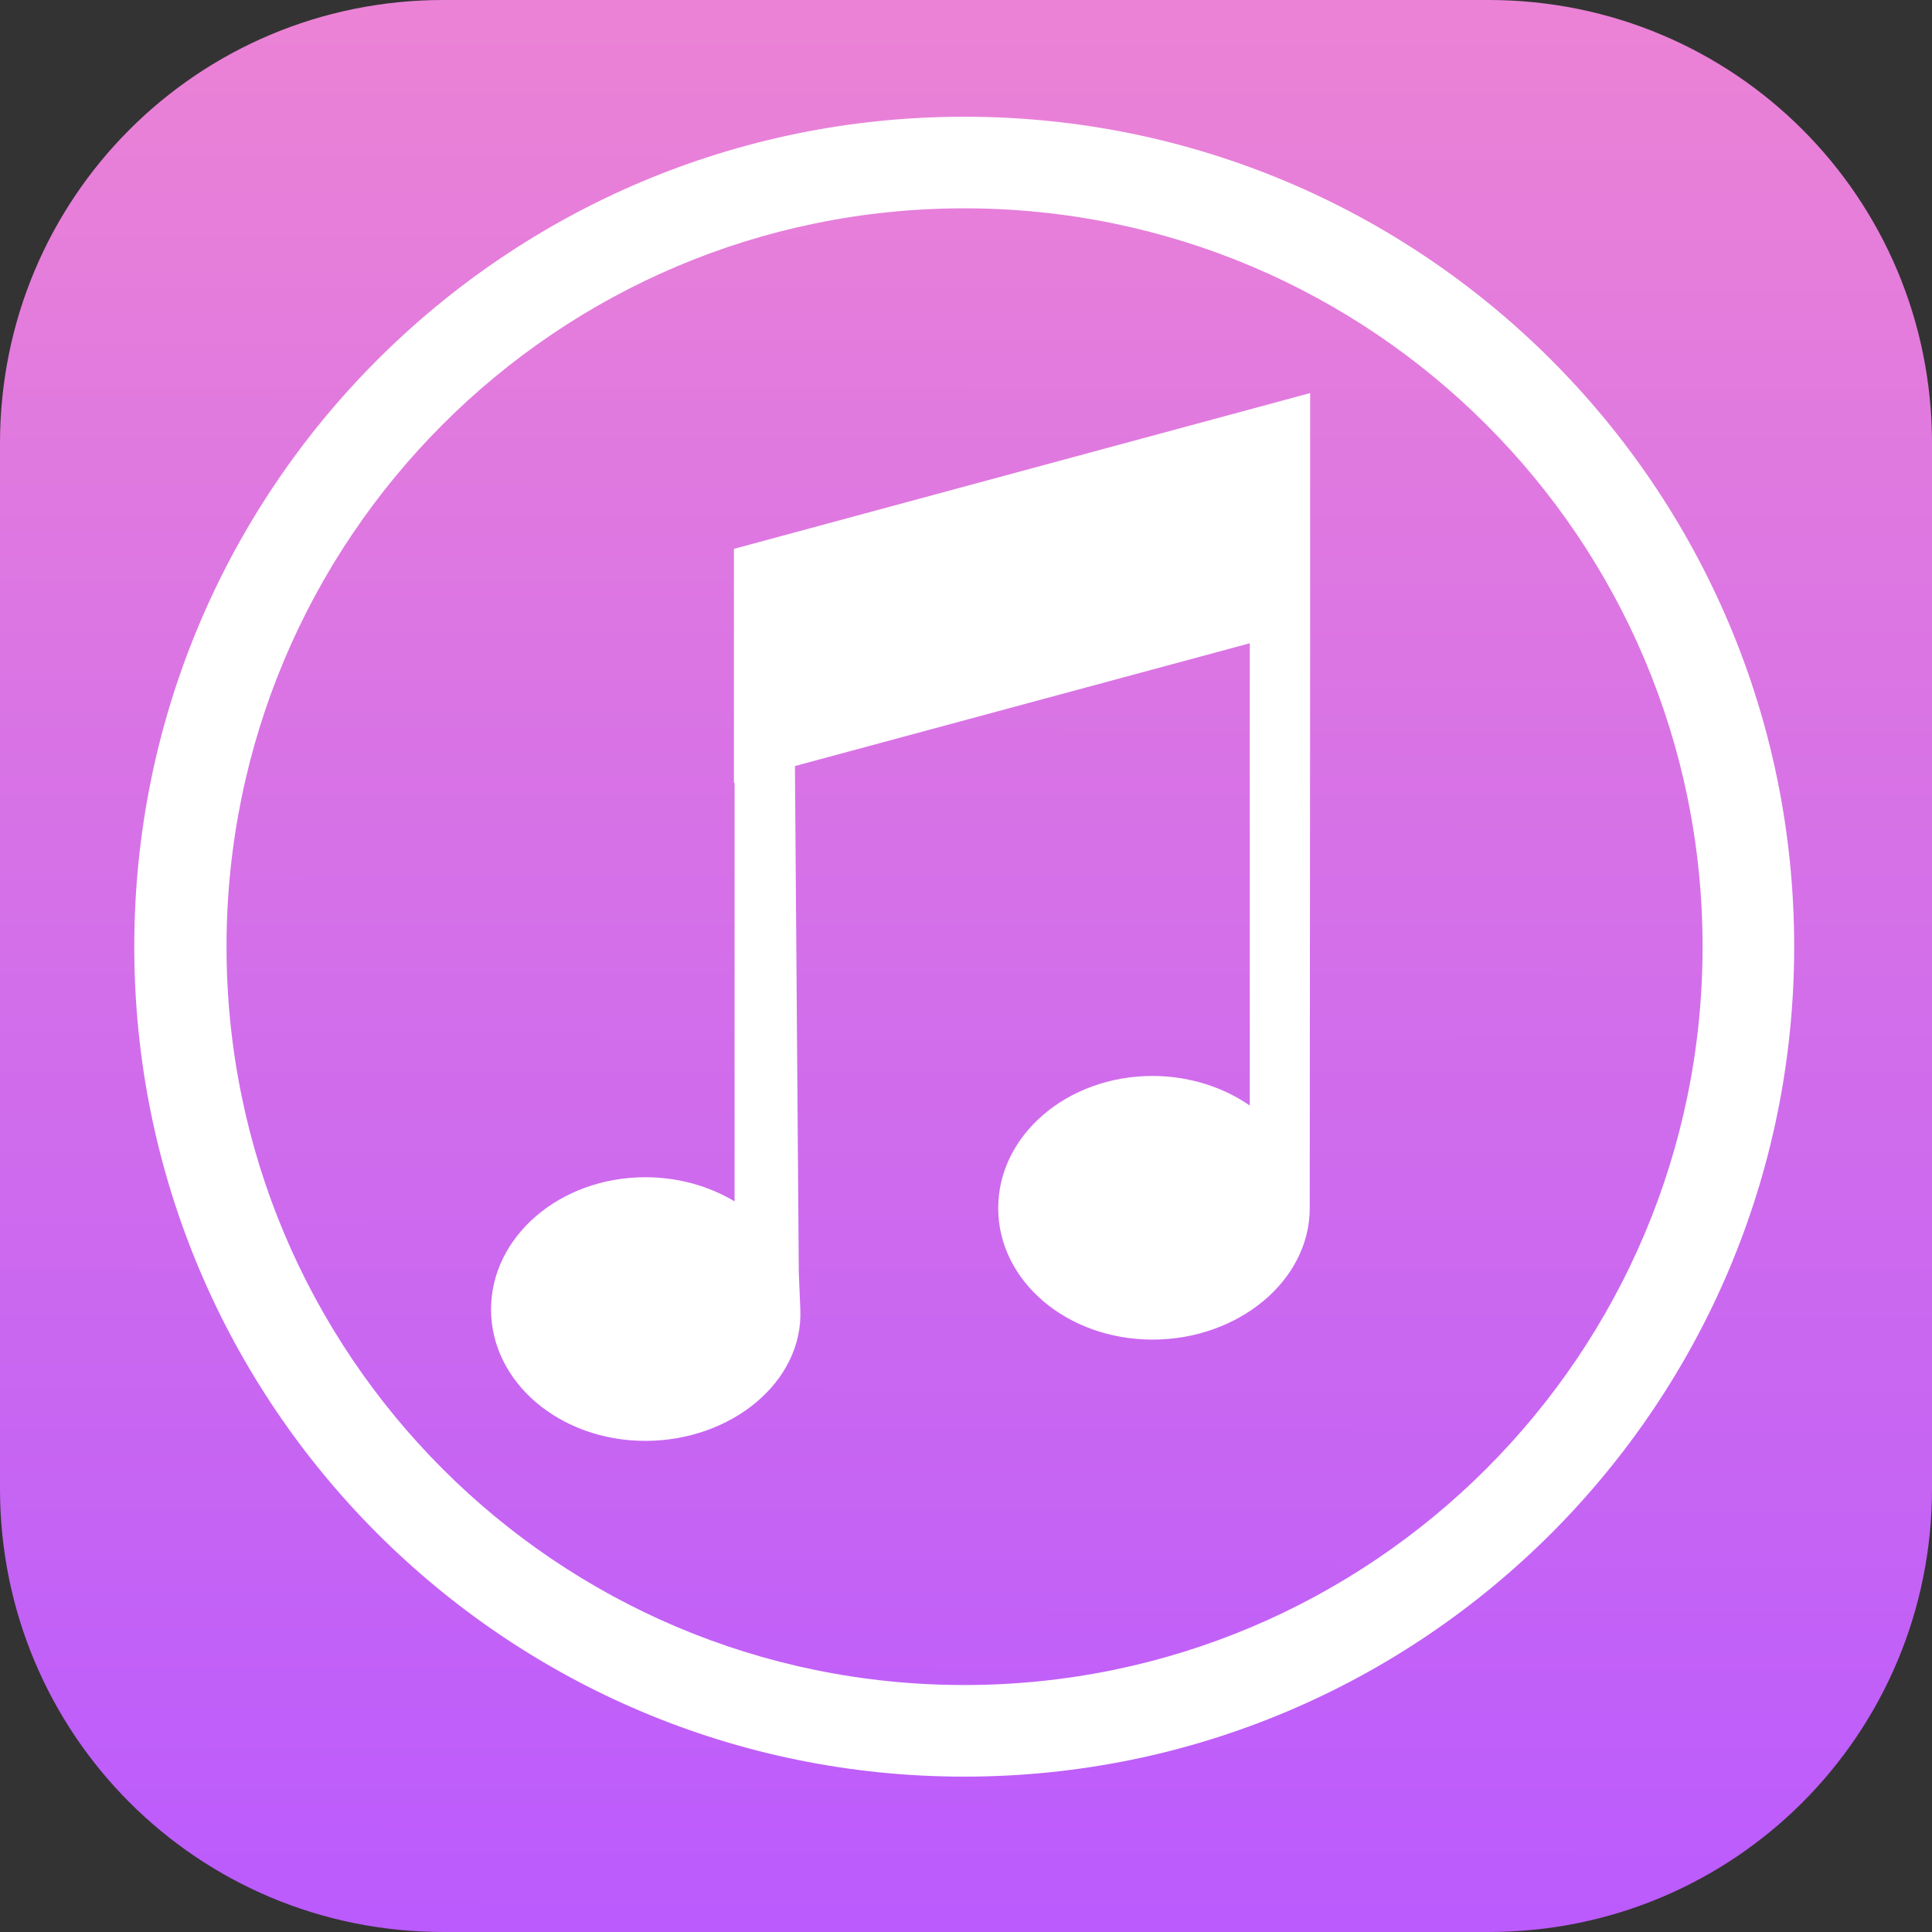
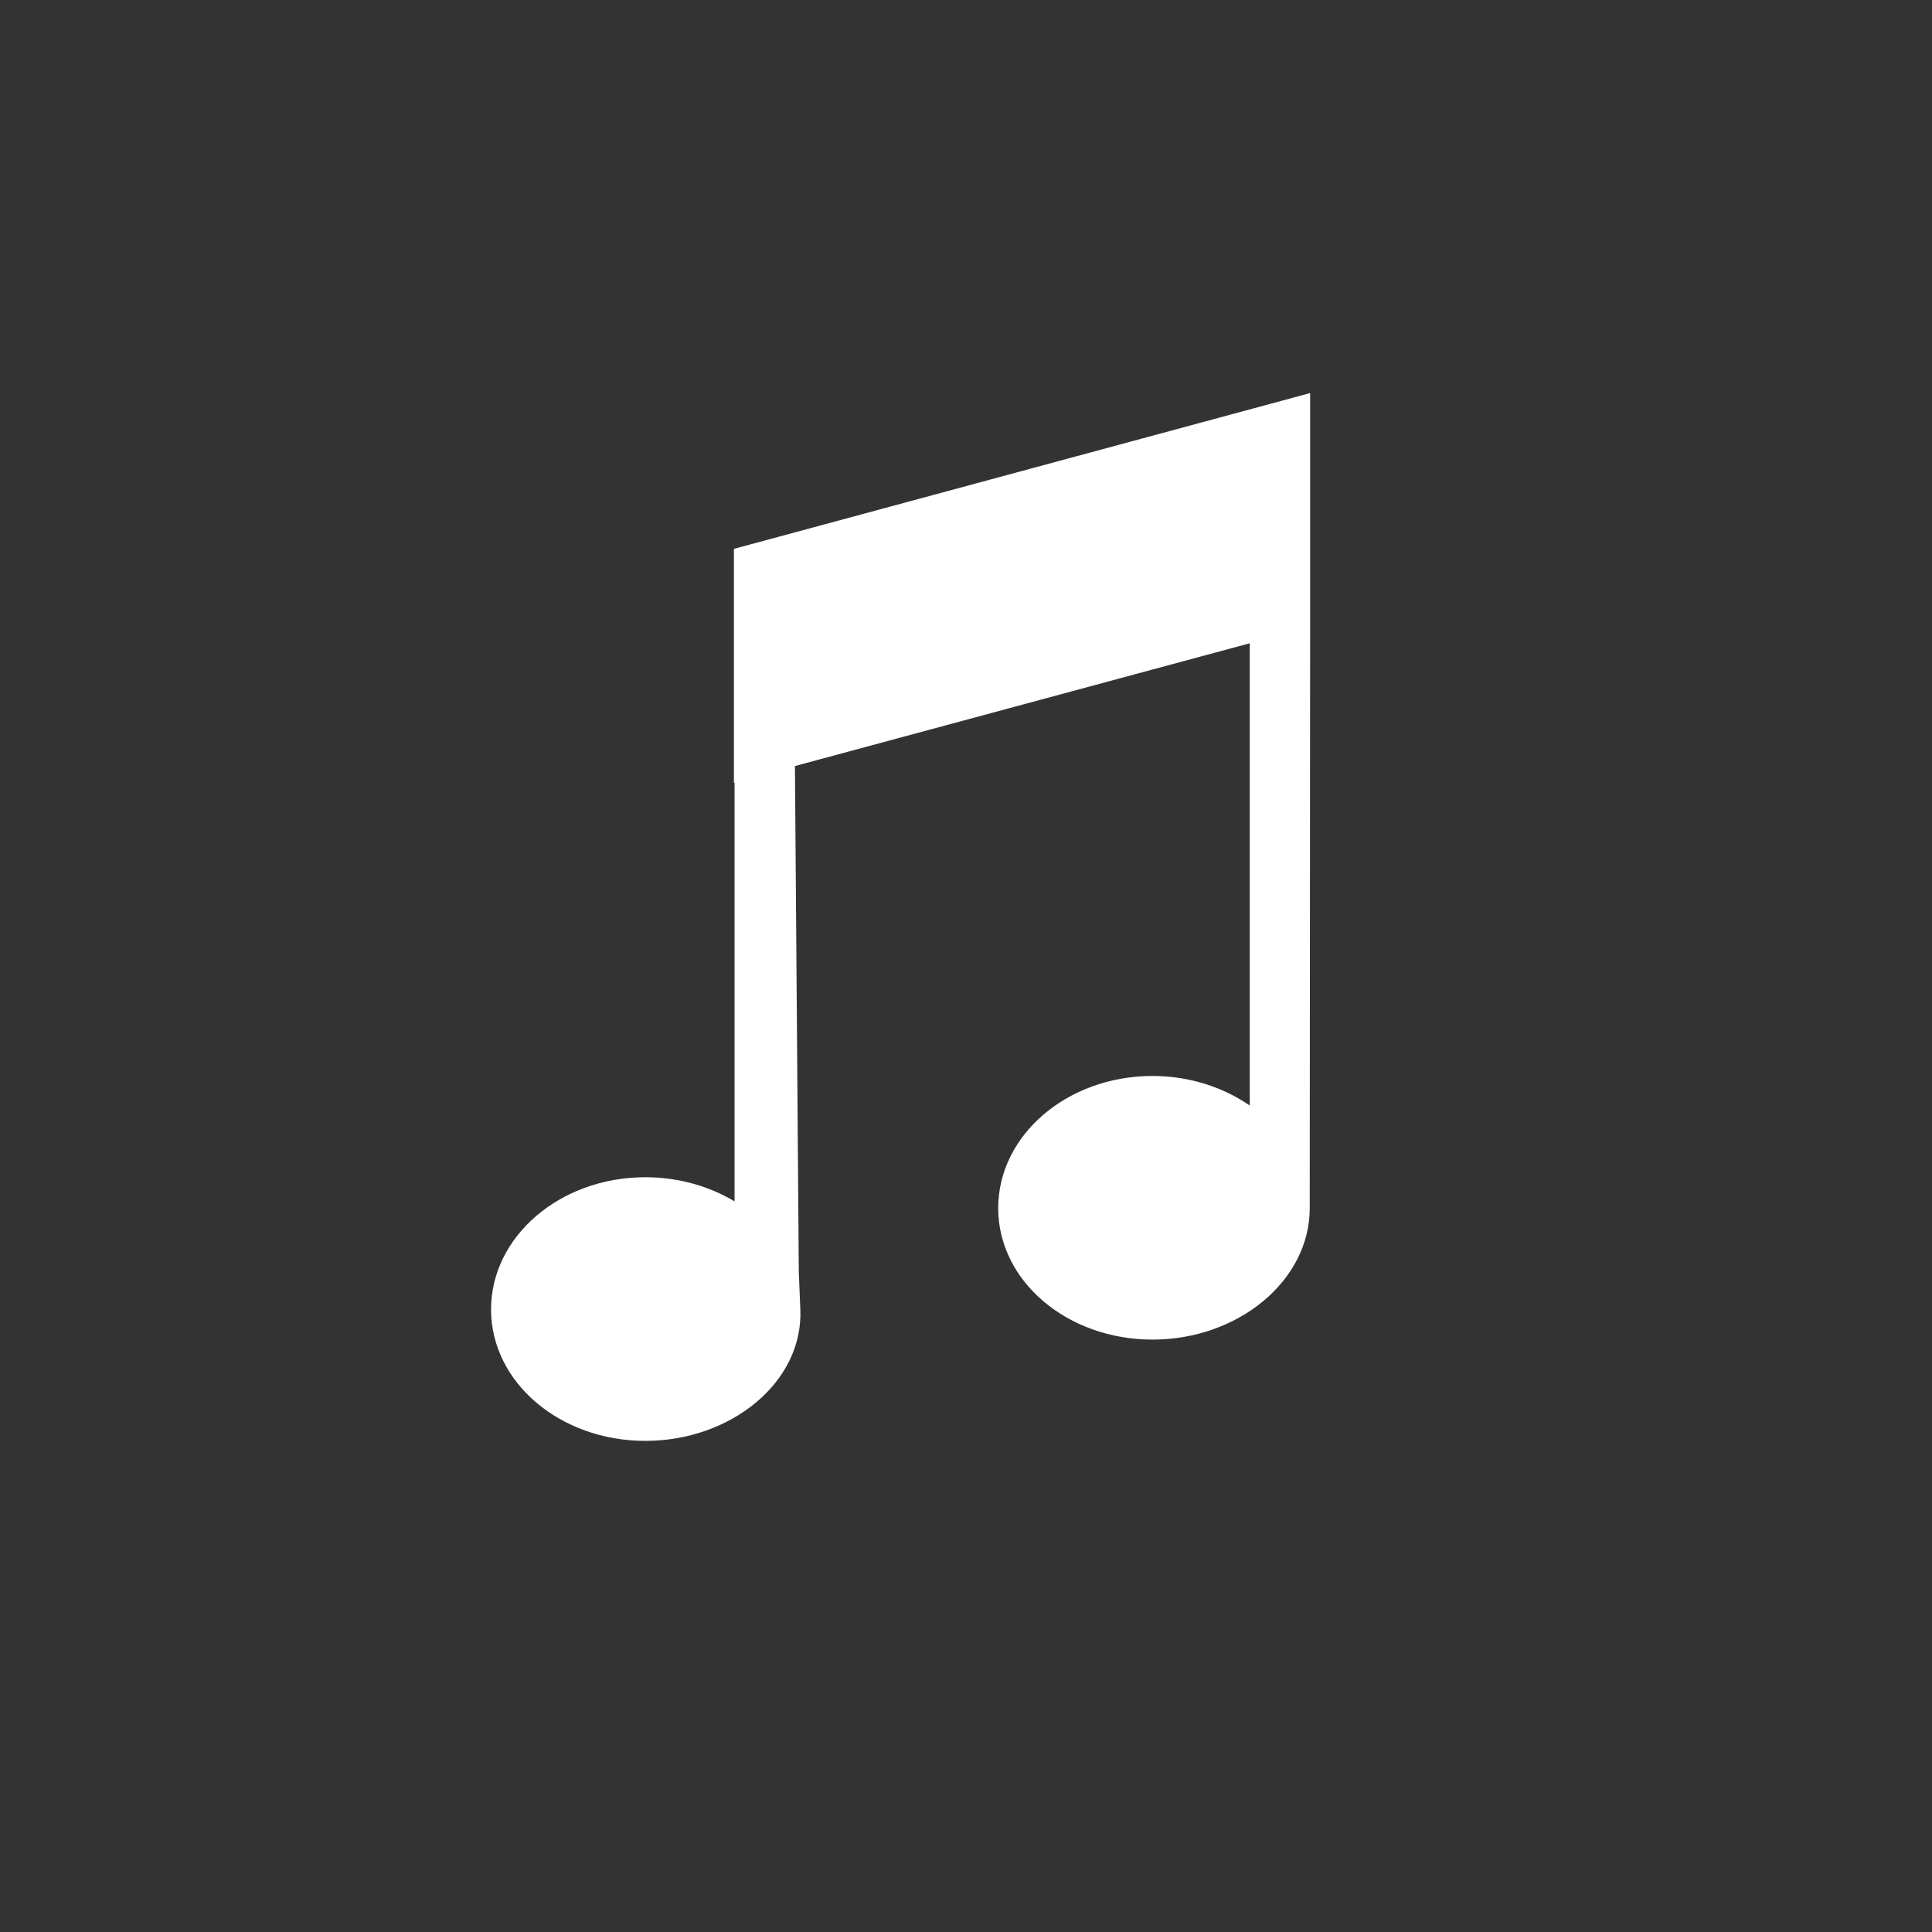
<svg xmlns="http://www.w3.org/2000/svg" xmlns:xlink="http://www.w3.org/1999/xlink" fill="#000000" height="24" preserveAspectRatio="xMidYMid meet" version="1" viewBox="0.0 0.0 24.0 24.0" width="24" zoomAndPan="magnify">
  <rect x="0.0" y="0.0" width="24.0" height="24.0" fill="#333333" stroke="none" />
  <linearGradient gradientTransform="translate(351.027 123.514) scale(4.153)" gradientUnits="userSpaceOnUse" id="a" x1="-81.64" x2="-81.635" xlink:actuate="onLoad" xlink:show="other" xlink:type="simple" y1="-23.986" y2="-29.672">
    <stop offset="0" stop-color="#bb5bfd" />
    <stop offset="1" stop-color="#eb82d6" />
  </linearGradient>
-   <path d="M5.507,0h12.985C21.544,0,24,2.456,24,5.507v12.985C24,21.544,21.544,24,18.493,24H5.507 C2.456,24,0,21.544,0,18.493V5.507C0,2.456,2.456,0,5.507,0z" fill="url(#a)" />
  <g id="change1_1">
-     <path d="M11.978,1.45c-5.694,0-10.31,4.616-10.31,10.31c0,5.694,4.616,10.31,10.31,10.31 c5.694,0,10.31-4.616,10.31-10.31C22.289,6.066,17.673,1.45,11.978,1.45z M11.978,2.588c5.065,0,9.172,4.107,9.172,9.172 c0,5.065-4.107,9.172-9.172,9.172c-5.065,0-9.164-4.107-9.164-9.172C2.815,6.696,6.913,2.588,11.978,2.588z" fill="#ffffff" />
-   </g>
+     </g>
  <g id="change1_2">
    <path d="M16.275,4.883l-7.15,1.933H9.117v2.908h0.008v5.2c-0.313-0.188-0.696-0.3-1.108-0.3 c-1.061,0-1.917,0.737-1.917,1.642c0,0.905,0.855,1.633,1.917,1.633s1.963-0.729,1.925-1.633l-0.019-0.464L9.875,9.516l5.65-1.525 v5.742c-0.33-0.227-0.751-0.367-1.208-0.367c-1.061,0-1.917,0.737-1.917,1.642c0,0.905,0.855,1.633,1.917,1.633 s1.953-0.729,1.953-1.633c0-0.009,0-0.017,0-0.025l0.005-7.192L16.275,4.883L16.275,4.883L16.275,4.883z" fill="#ffffff" />
  </g>
</svg>